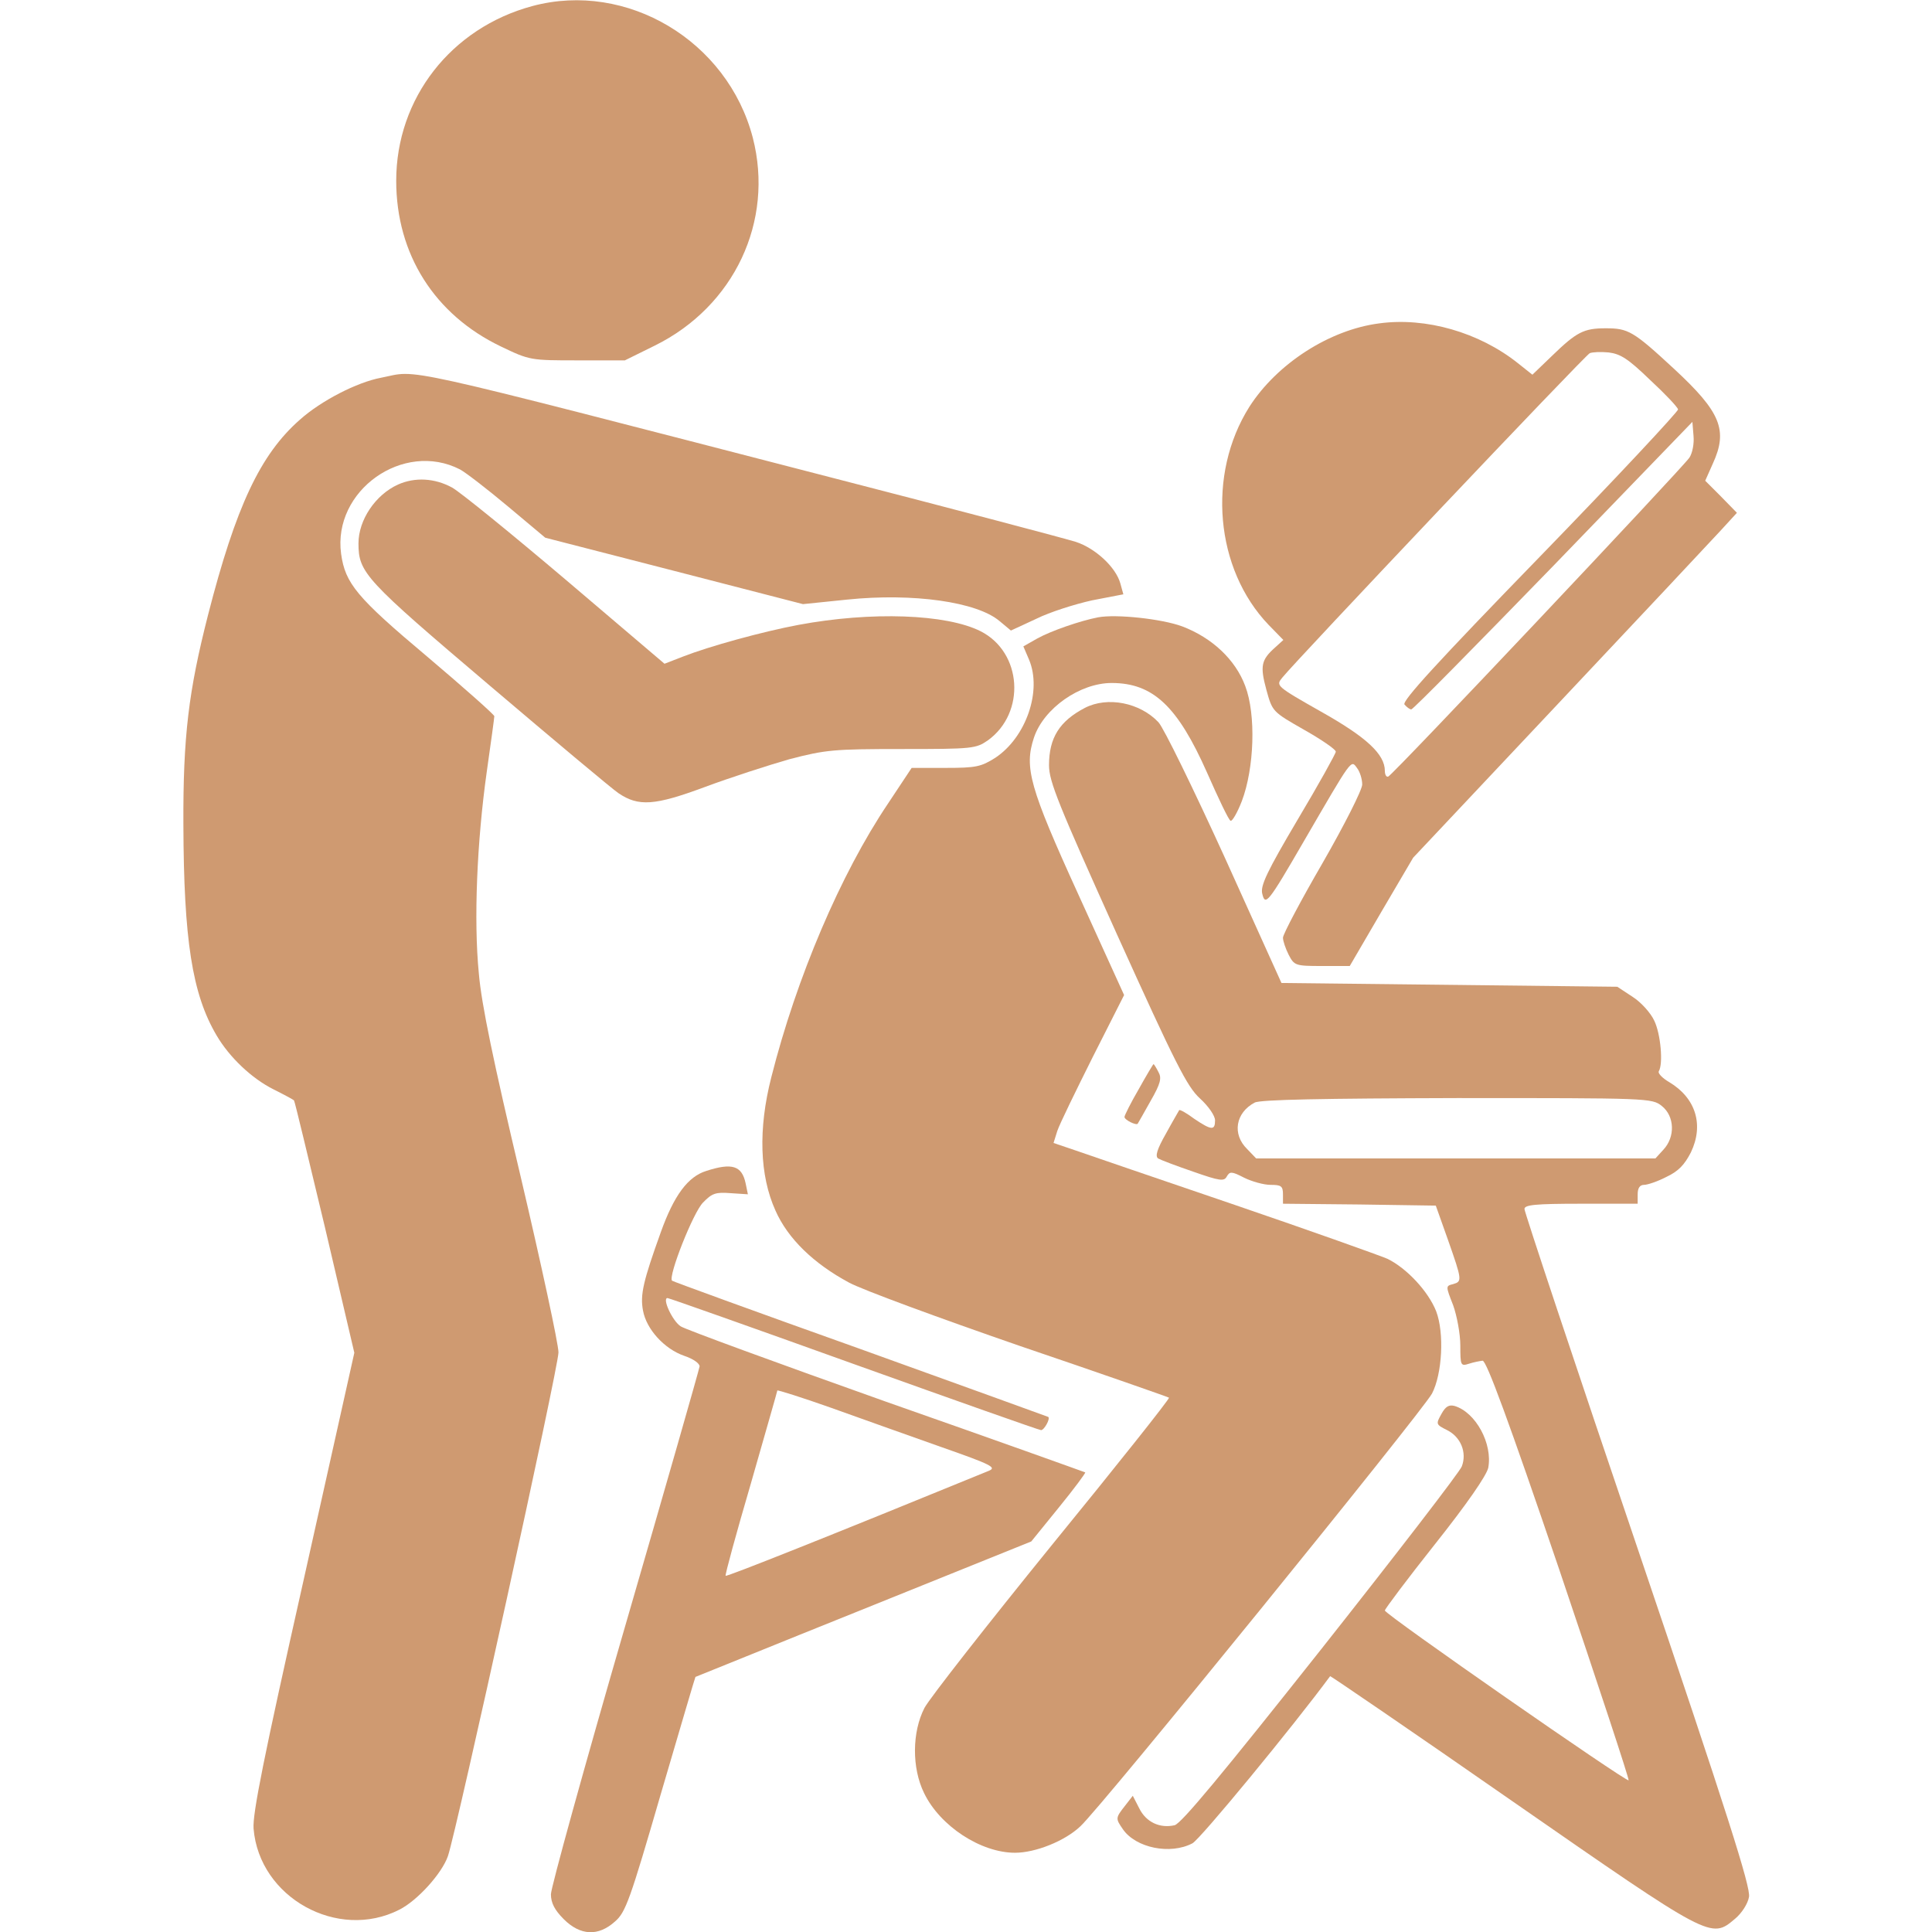
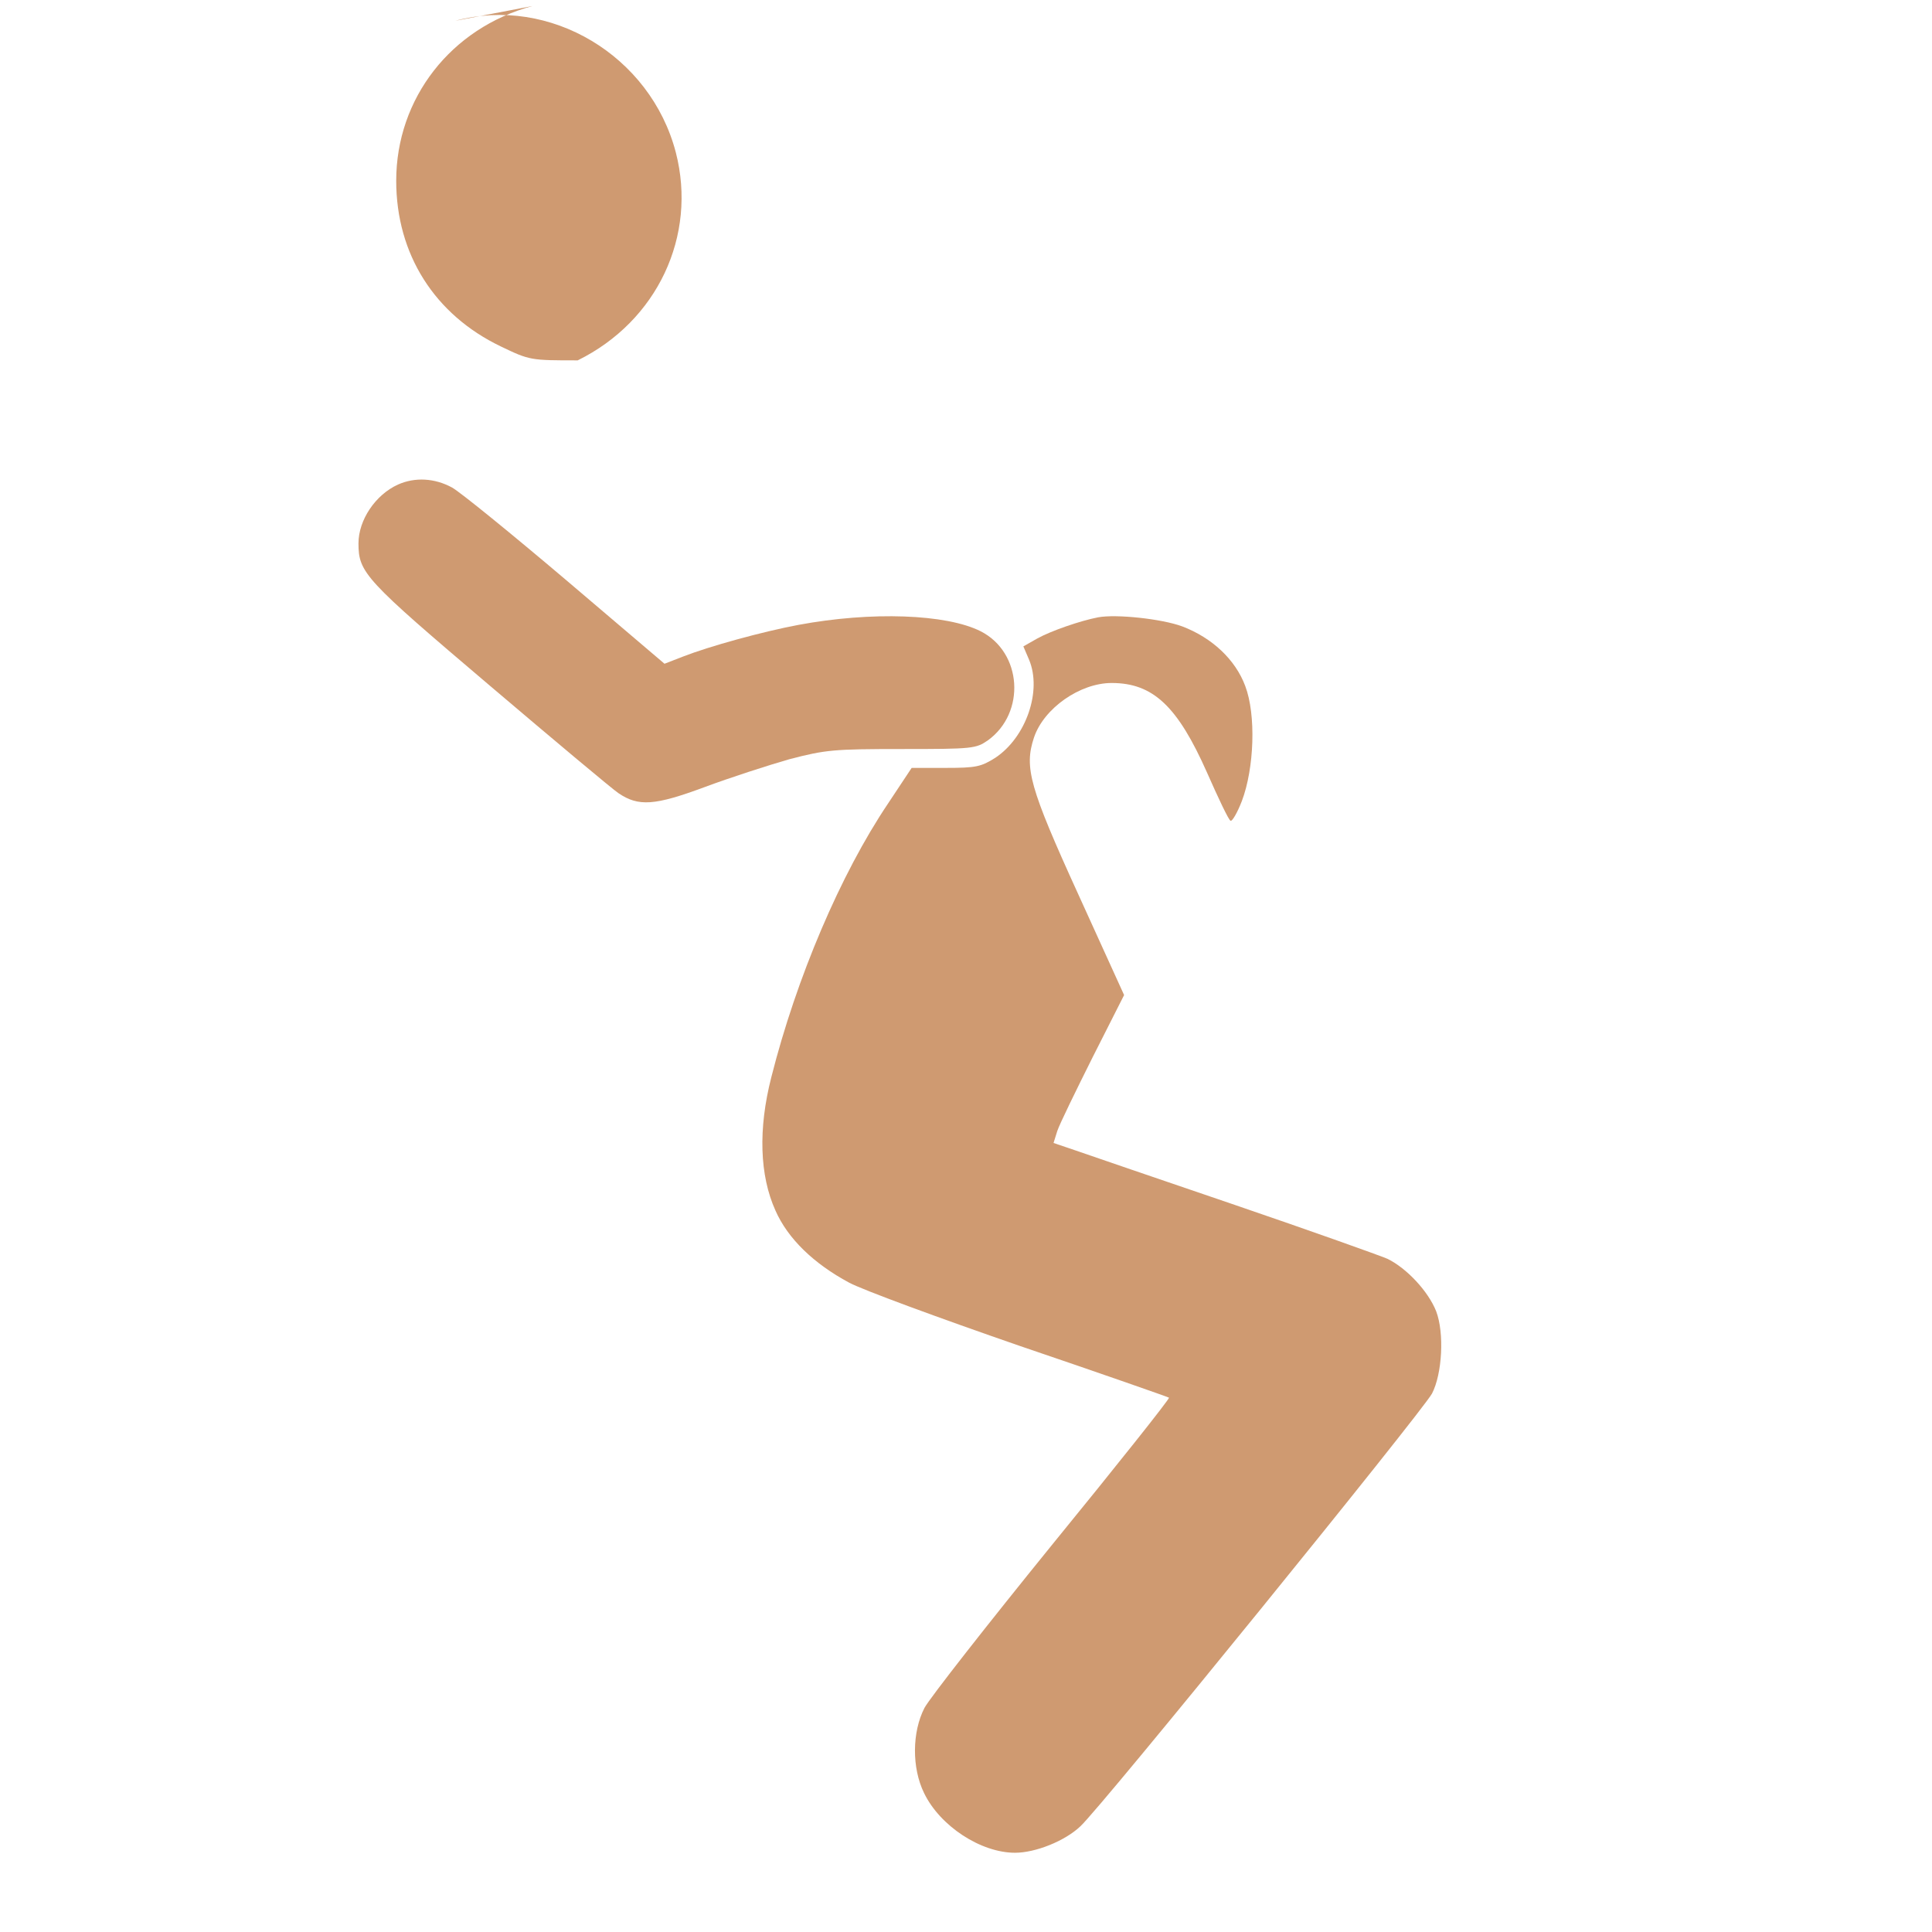
<svg xmlns="http://www.w3.org/2000/svg" version="1.0" fill="#cf9a71" width="512pt" height="512pt" viewBox="0 0 512 512" preserveAspectRatio="xMidYMid meet">
  <g transform="translate(0,512) scale(0.1,-0.1)" stroke="none">
-     <path d="M1411 5104 c-216 -58 -361 -245 -361 -463 0 -195 102 -355 277 -439 77 -37 79 -37 204 -37 l125 0 79 39 c211 104 317 330 260 551 -67 257 -334 416 -584 349z" />
-     <path d="M3655 4263 c-132 -17 -271 -107 -344 -221 -113 -179 -91 -430 51 -578 l39 -40 -22 -20 c-37 -33 -40 -49 -23 -112 16 -58 16 -58 100 -106 46 -26 84 -52 84 -58 0 -5 -45 -86 -101 -180 -81 -137 -99 -175 -94 -196 8 -34 15 -26 110 138 129 222 125 217 141 195 8 -10 14 -30 14 -44 0 -14 -47 -107 -105 -208 -58 -100 -105 -189 -105 -198 0 -9 7 -29 15 -45 15 -29 18 -30 89 -30 l73 0 84 144 84 143 385 409 c212 225 405 431 429 457 l44 48 -42 43 -42 42 20 45 c41 89 21 137 -102 251 -109 101 -122 108 -182 108 -58 0 -77 -10 -142 -73 l-52 -50 -39 31 c-102 81 -243 122 -367 105z m718 -150 c40 -37 73 -72 74 -78 1 -5 -163 -181 -366 -390 -273 -281 -366 -383 -359 -392 6 -7 14 -13 18 -13 5 0 174 172 377 381 l368 381 3 -37 c2 -21 -3 -46 -11 -58 -21 -30 -786 -841 -798 -845 -5 -2 -9 5 -9 15 0 44 -48 89 -169 157 -120 68 -120 69 -103 90 35 44 803 855 815 860 7 3 29 4 50 2 32 -4 52 -17 110 -73z" />
-     <path d="M1010 4119 c-64 -12 -159 -61 -215 -111 -105 -92 -170 -230 -244 -519 -51 -200 -66 -320 -65 -554 1 -305 23 -449 88 -559 34 -58 93 -114 151 -143 28 -14 52 -27 54 -29 2 -1 38 -153 82 -336 l78 -333 -135 -605 c-105 -467 -135 -617 -132 -656 15 -183 223 -298 386 -215 48 24 113 96 129 142 23 67 293 1295 293 1335 0 22 -45 231 -100 465 -72 304 -104 457 -111 539 -14 142 -5 350 21 535 11 77 20 143 20 147 0 4 -80 75 -178 158 -187 157 -217 194 -228 272 -23 168 165 301 315 224 15 -8 72 -52 127 -98 l99 -83 342 -88 341 -88 117 12 c175 18 344 -6 404 -57 l30 -25 67 31 c36 18 103 39 148 49 l83 16 -8 29 c-12 43 -66 93 -118 110 -25 8 -316 85 -646 170 -1184 306 -1092 285 -1195 265z" />
+     <path d="M1411 5104 c-216 -58 -361 -245 -361 -463 0 -195 102 -355 277 -439 77 -37 79 -37 204 -37 c211 104 317 330 260 551 -67 257 -334 416 -584 349z" />
    <path d="M1055 3836 c-60 -27 -105 -94 -105 -156 0 -78 17 -96 348 -377 173 -147 327 -276 341 -285 53 -36 96 -33 228 16 67 25 169 58 225 74 96 25 117 27 298 27 188 0 196 1 228 23 101 73 91 233 -19 289 -91 46 -290 53 -483 17 -96 -18 -237 -57 -306 -84 l-49 -19 -261 222 c-144 122 -279 232 -302 245 -46 25 -98 28 -143 8z" />
    <path d="M2910 3484 c-47 -9 -125 -36 -161 -56 l-37 -21 15 -35 c35 -83 -8 -206 -89 -260 -38 -24 -51 -27 -132 -27 l-90 0 -63 -95 c-125 -186 -242 -460 -309 -725 -35 -137 -31 -260 11 -353 33 -75 102 -141 195 -191 35 -19 239 -94 453 -168 215 -73 392 -135 395 -137 2 -3 -137 -178 -310 -390 -172 -212 -324 -406 -338 -432 -33 -64 -34 -159 -1 -226 42 -87 150 -158 241 -158 54 0 132 31 173 70 55 50 906 1099 932 1147 27 52 33 160 11 218 -21 53 -78 114 -129 139 -21 9 -203 74 -405 143 -202 69 -393 134 -424 145 l-56 19 10 32 c6 18 49 106 94 196 l83 164 -121 266 c-130 285 -144 337 -118 416 26 78 122 145 206 145 110 0 175 -62 253 -238 30 -68 57 -125 62 -127 4 -3 18 21 30 52 33 87 38 229 9 305 -26 70 -88 128 -167 158 -54 20 -175 33 -223 24z" />
-     <path d="M2875 3244 c-67 -35 -95 -79 -95 -152 0 -43 25 -104 180 -448 156 -345 186 -404 220 -435 23 -21 40 -46 40 -58 0 -27 -9 -27 -55 4 -20 15 -38 25 -40 23 -1 -2 -17 -29 -35 -62 -24 -42 -29 -60 -21 -66 7 -4 49 -20 93 -35 71 -25 82 -26 89 -13 8 14 13 14 46 -3 20 -10 52 -19 70 -19 28 0 33 -3 33 -25 l0 -25 203 -2 202 -3 32 -90 c38 -108 38 -111 14 -118 -20 -5 -20 -5 0 -56 10 -28 19 -76 19 -107 0 -53 1 -55 23 -48 12 4 28 7 36 8 10 1 69 -159 203 -553 103 -305 186 -556 184 -559 -6 -5 -646 440 -646 450 0 4 60 84 133 176 85 107 136 181 141 202 12 64 -33 147 -89 164 -15 4 -24 -1 -35 -21 -15 -27 -15 -28 15 -43 36 -18 53 -59 39 -96 -5 -14 -173 -232 -373 -485 -263 -332 -370 -461 -388 -466 -39 -9 -76 8 -94 45 l-17 33 -21 -27 c-25 -32 -25 -33 -5 -62 34 -49 125 -68 184 -37 20 10 267 310 365 443 1 1 218 -147 481 -330 530 -368 528 -367 592 -313 18 15 34 40 37 58 5 25 -57 220 -294 920 -166 489 -301 895 -301 903 0 11 28 14 150 14 l150 0 0 25 c0 17 6 25 17 25 9 0 36 9 59 21 32 15 48 32 65 65 35 73 13 144 -57 186 -19 11 -31 24 -28 29 12 20 5 99 -12 134 -9 20 -35 49 -57 63 l-41 27 -445 5 -445 5 -150 332 c-83 182 -162 344 -176 359 -49 52 -135 69 -195 38z m1529 -1055 c34 -27 36 -82 4 -116 l-21 -23 -529 0 -529 0 -24 25 c-40 39 -31 96 20 123 14 8 182 11 536 12 507 0 517 0 543 -21z" />
-     <path d="M3018 2234 c-21 -36 -38 -70 -38 -74 0 -8 31 -23 35 -18 1 2 17 29 34 60 27 47 30 61 21 77 -6 12 -12 21 -13 21 -1 0 -19 -30 -39 -66z" />
-     <path d="M1872 2017 c-49 -15 -86 -65 -121 -163 -46 -128 -55 -165 -47 -207 9 -50 57 -102 109 -120 24 -8 41 -20 41 -28 -1 -8 -90 -319 -198 -691 -108 -372 -196 -691 -196 -708 0 -23 10 -42 34 -66 44 -44 92 -46 136 -6 28 24 40 58 121 337 50 170 91 310 92 311 1 0 202 82 446 180 l444 179 73 90 c40 49 71 91 70 93 -2 1 -239 86 -527 187 -287 102 -533 192 -545 200 -22 14 -50 75 -35 75 4 0 227 -79 494 -175 268 -96 491 -175 496 -175 8 0 25 30 19 35 -2 1 -226 82 -498 180 -272 97 -497 179 -499 181 -11 11 56 181 82 207 24 25 34 28 73 25 l46 -3 -6 29 c-10 47 -36 55 -104 33z m623 -732 c134 -47 147 -54 125 -63 -413 -169 -694 -281 -697 -278 -2 2 28 112 67 245 38 133 70 244 70 246 0 2 64 -18 143 -46 78 -28 210 -75 292 -104z" />
  </g>
</svg>